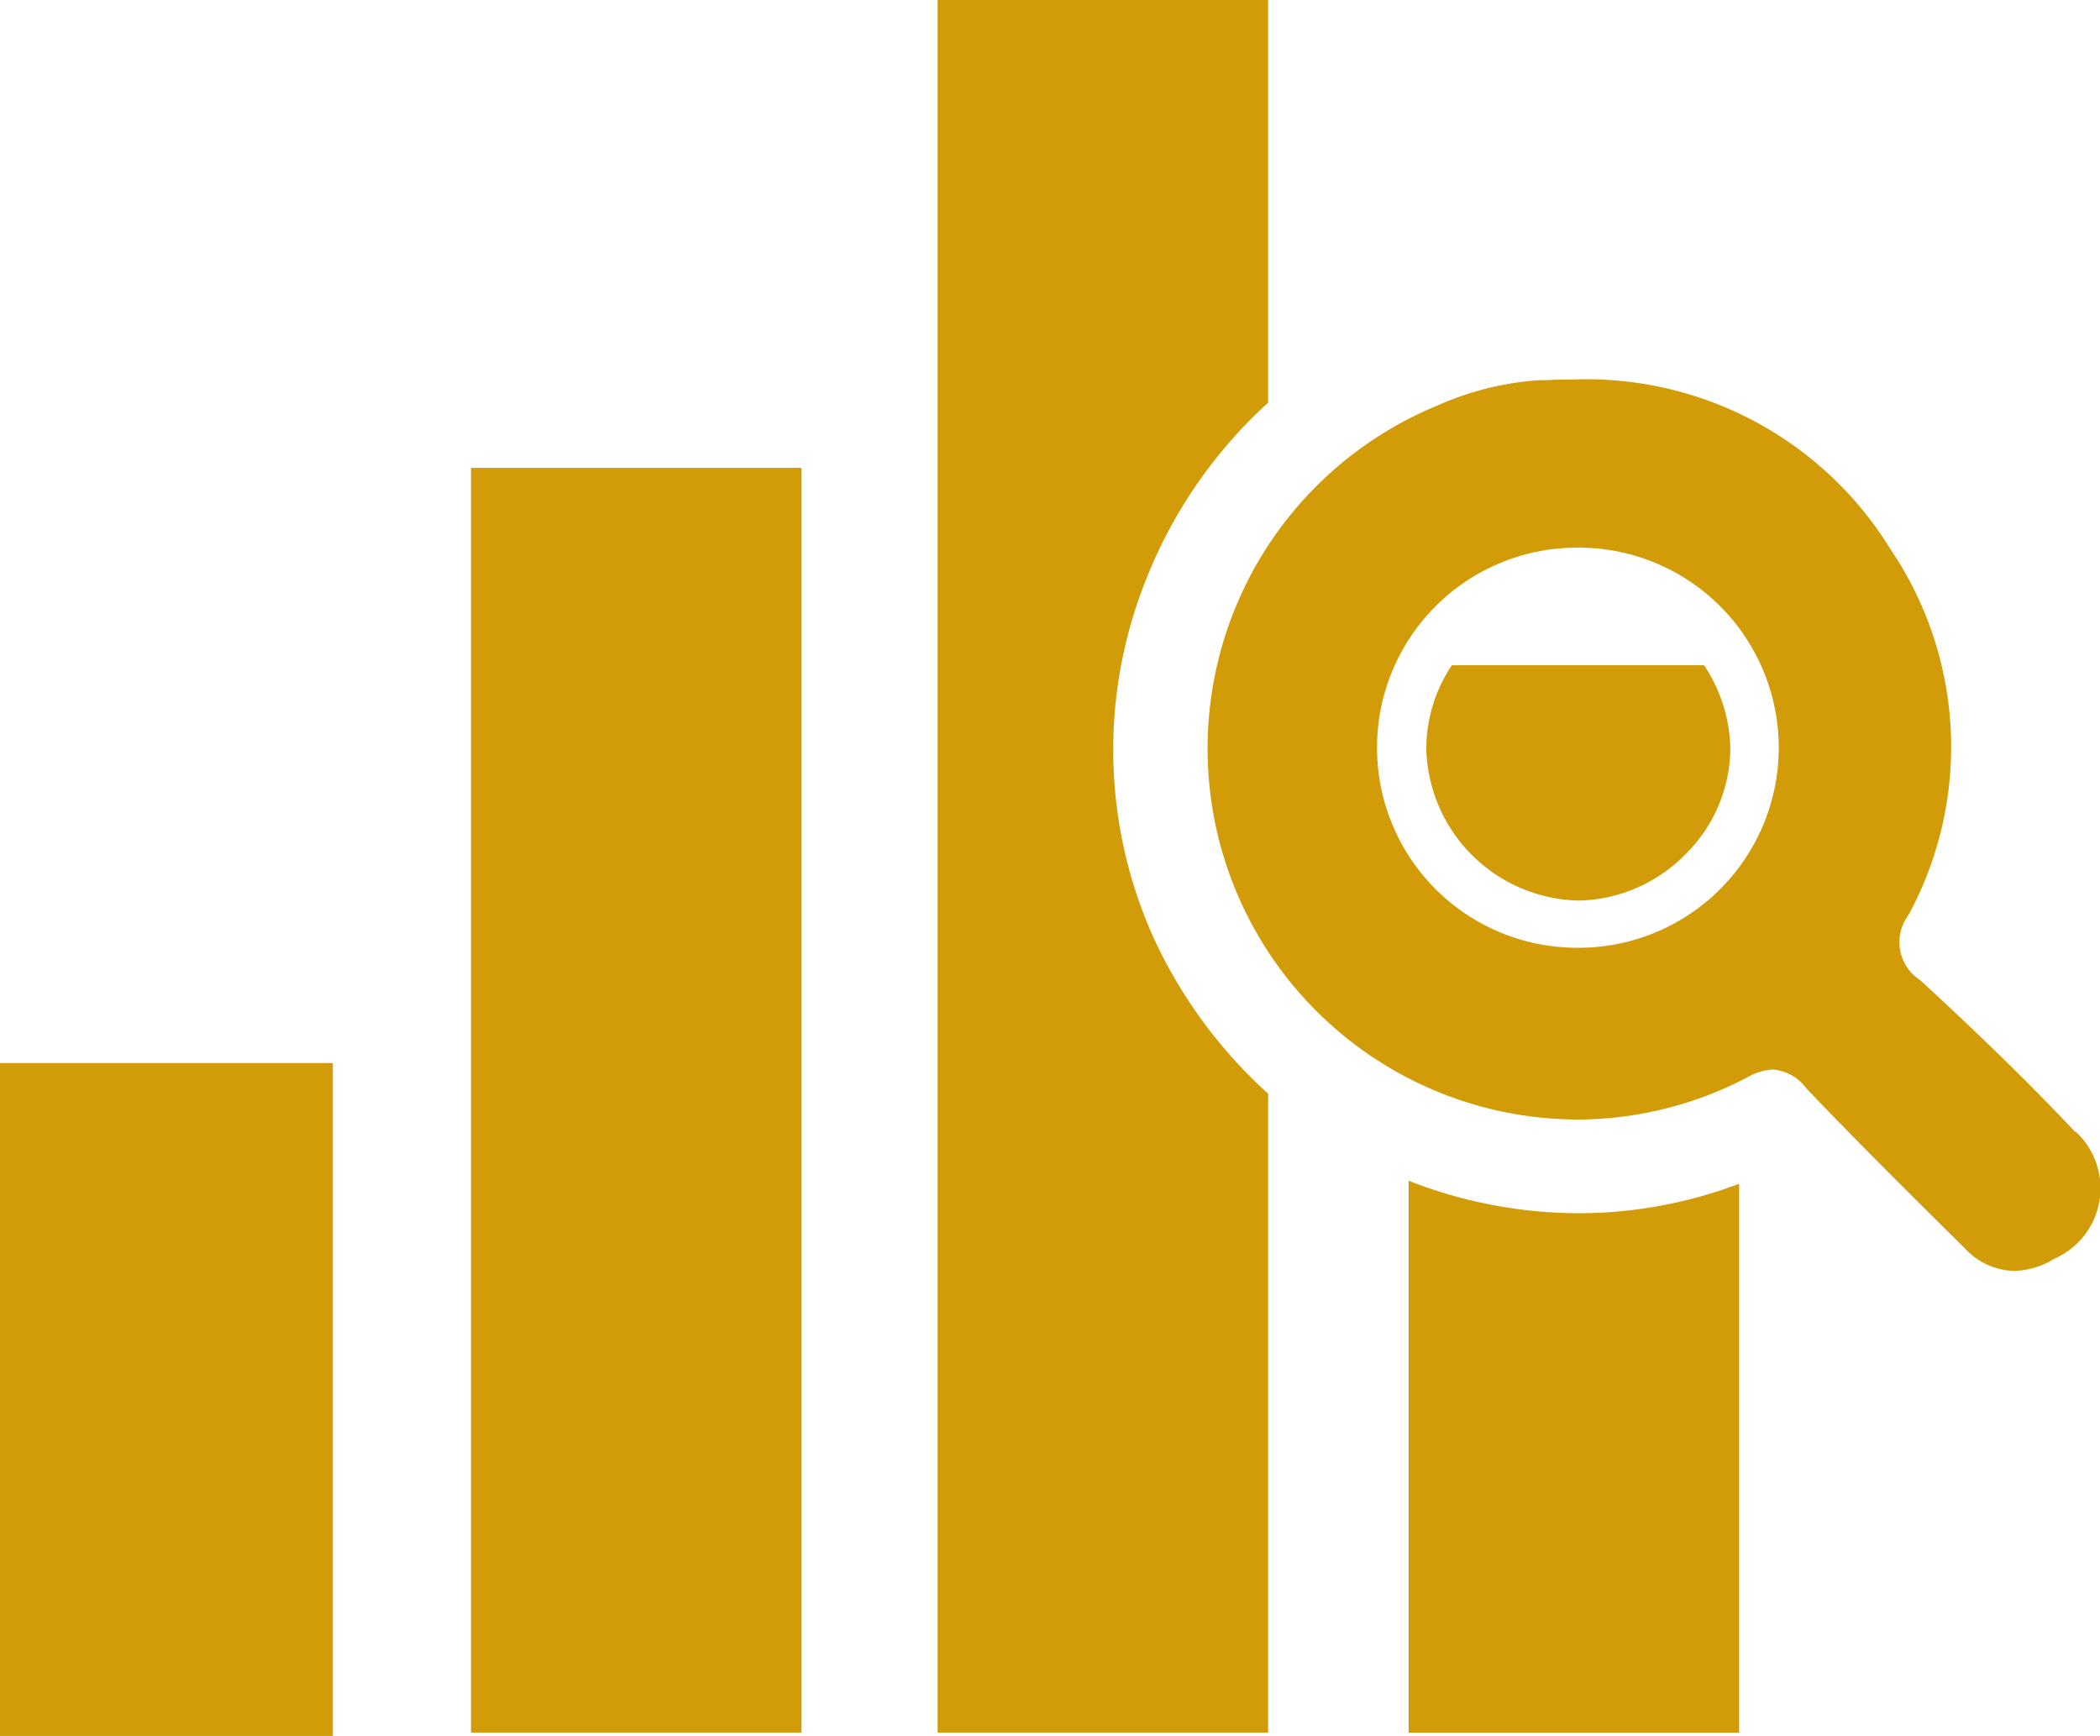
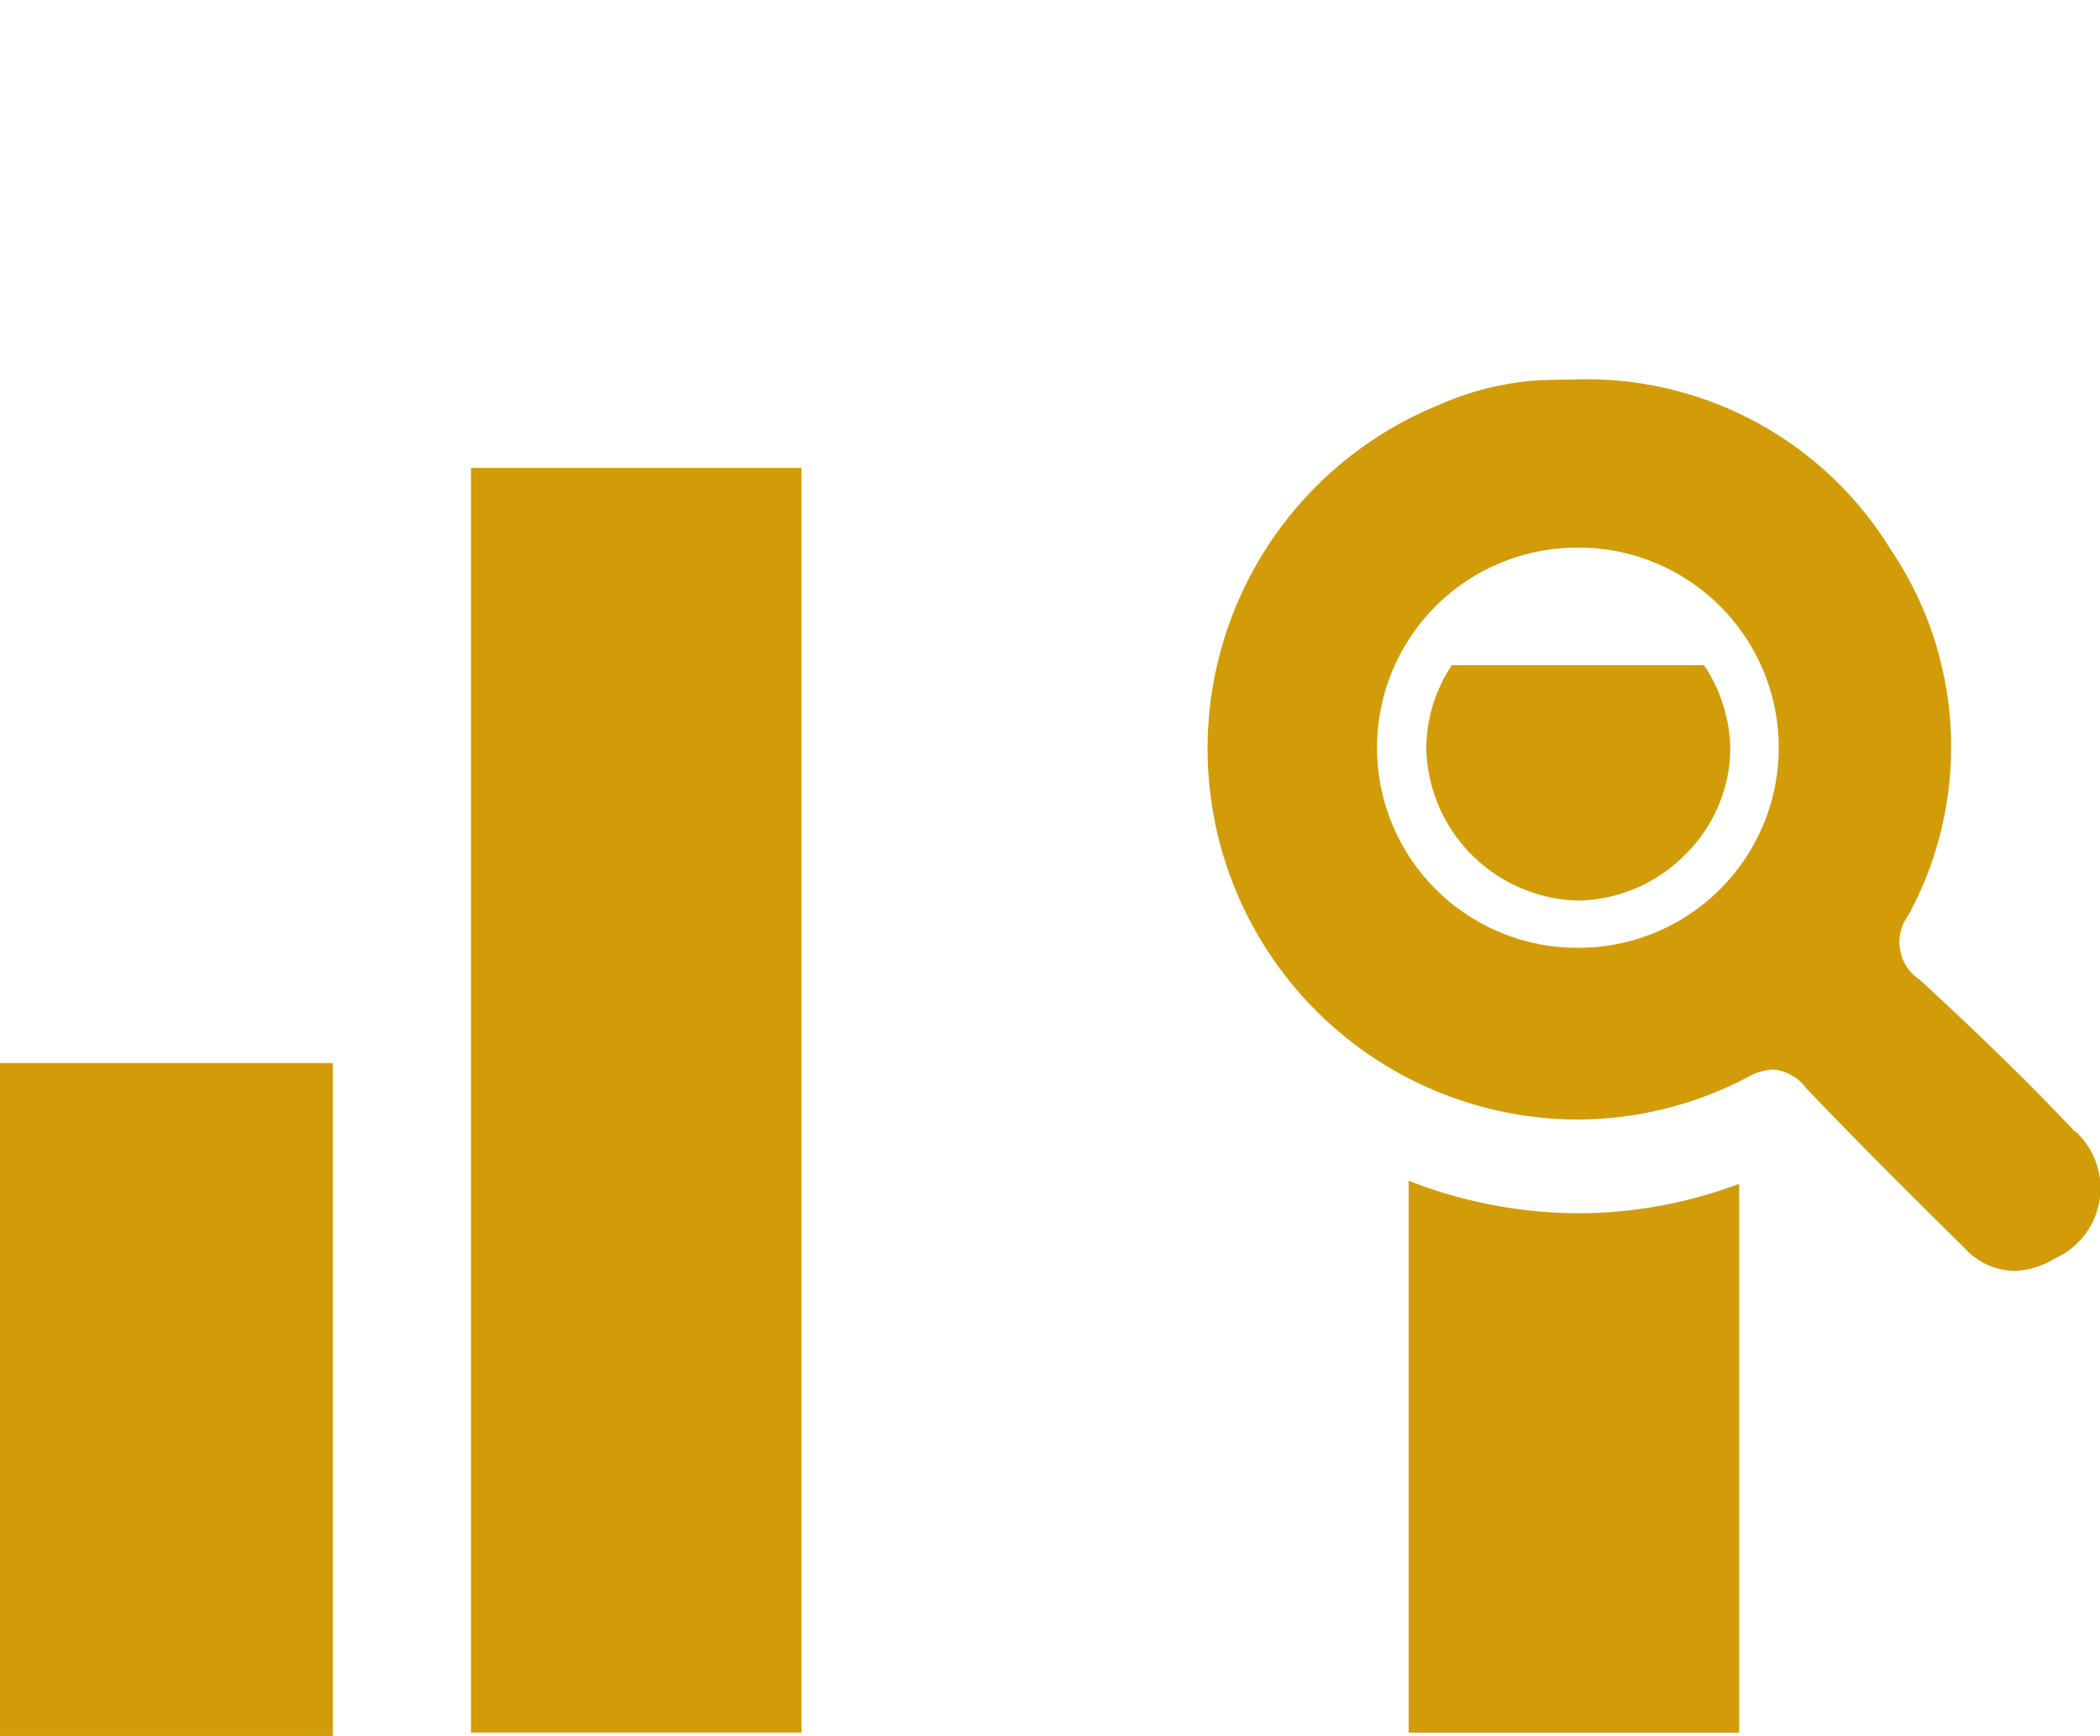
<svg xmlns="http://www.w3.org/2000/svg" width="30.435" height="25.164" viewBox="0 0 30.435 25.164">
  <path d="M0,203.58H4.824v9.754H0V203.58Z" transform="translate(0 -188.171)" fill="#d29c09" />
  <path d="M94.97,89.6v18.332H90.18V89.6Z" transform="translate(-83.354 -82.818)" fill="#d29c09" />
-   <path d="M182.7,13.558a6.64,6.64,0,0,1-.086-5.176,6.871,6.871,0,0,1,1.762-2.545V0h-4.79V25.114h4.79V15.853A6.967,6.967,0,0,1,182.7,13.558Z" transform="translate(-165.997)" fill="#d29c09" />
  <path d="M269.71,226.12v8h4.79v-7.956a6.591,6.591,0,0,1-2.34.427A6.784,6.784,0,0,1,269.71,226.12Z" transform="translate(-249.295 -209.005)" fill="#d29c09" />
  <path d="M243.747,83.575c-.718-.764-1.477-1.491-2.247-2.2a.654.654,0,0,1-.167-.941,5.111,5.111,0,0,0-.263-5.307,5.17,5.17,0,0,0-4.621-2.455c-.114,0-.229,0-.345.008-.034,0-.07,0-.106,0a4.3,4.3,0,0,0-1.493.369,5.377,5.377,0,0,0,2.035,10.349A5.316,5.316,0,0,0,239,82.785a.821.821,0,0,1,.372-.112.671.671,0,0,1,.48.272c.751.788,1.524,1.554,2.3,2.322a1,1,0,0,0,.711.325,1.162,1.162,0,0,0,.587-.178,1.115,1.115,0,0,0,.306-1.841Zm-7.206-2.667h0a2.9,2.9,0,0,1-.02-5.8h.042a2.9,2.9,0,0,1-.02,5.8Z" transform="translate(-213.674 -67.17)" fill="#d29c09" />
-   <path d="M276.853,130.143a2.173,2.173,0,0,0,.653-1.52,2.23,2.23,0,0,0-.381-1.223H273.47a2.187,2.187,0,0,0-.37,1.211,2.259,2.259,0,0,0,2.2,2.2h0A2.228,2.228,0,0,0,276.853,130.143Z" transform="translate(-252.429 -117.757)" fill="#d29c09" />
+   <path d="M276.853,130.143a2.173,2.173,0,0,0,.653-1.52,2.23,2.23,0,0,0-.381-1.223H273.47a2.187,2.187,0,0,0-.37,1.211,2.259,2.259,0,0,0,2.2,2.2h0A2.228,2.228,0,0,0,276.853,130.143" transform="translate(-252.429 -117.757)" fill="#d29c09" />
</svg>